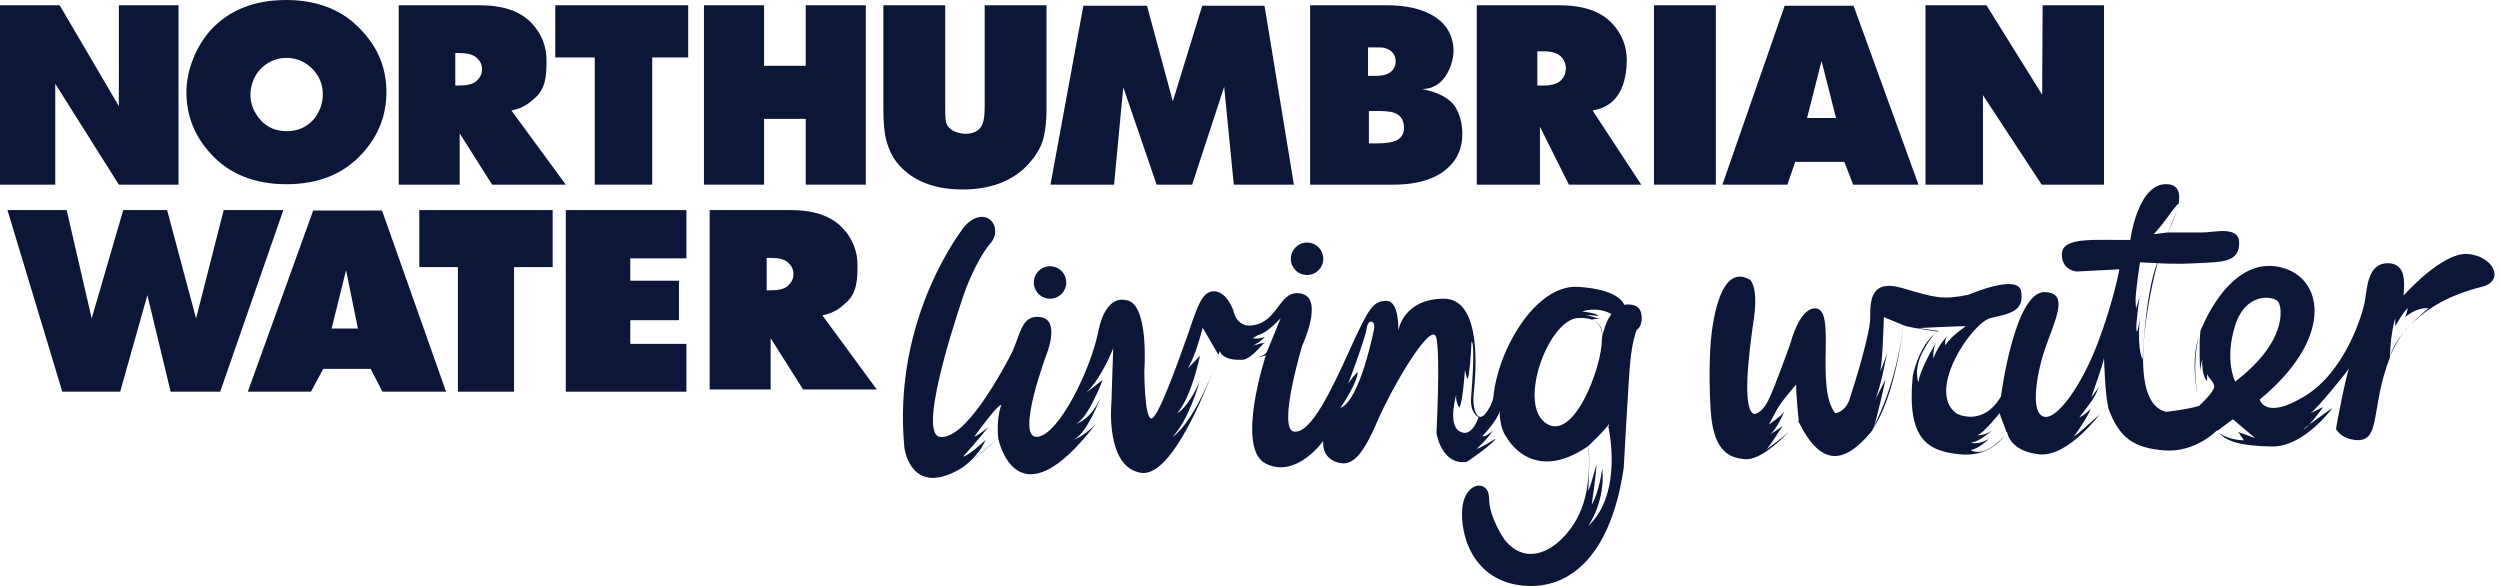
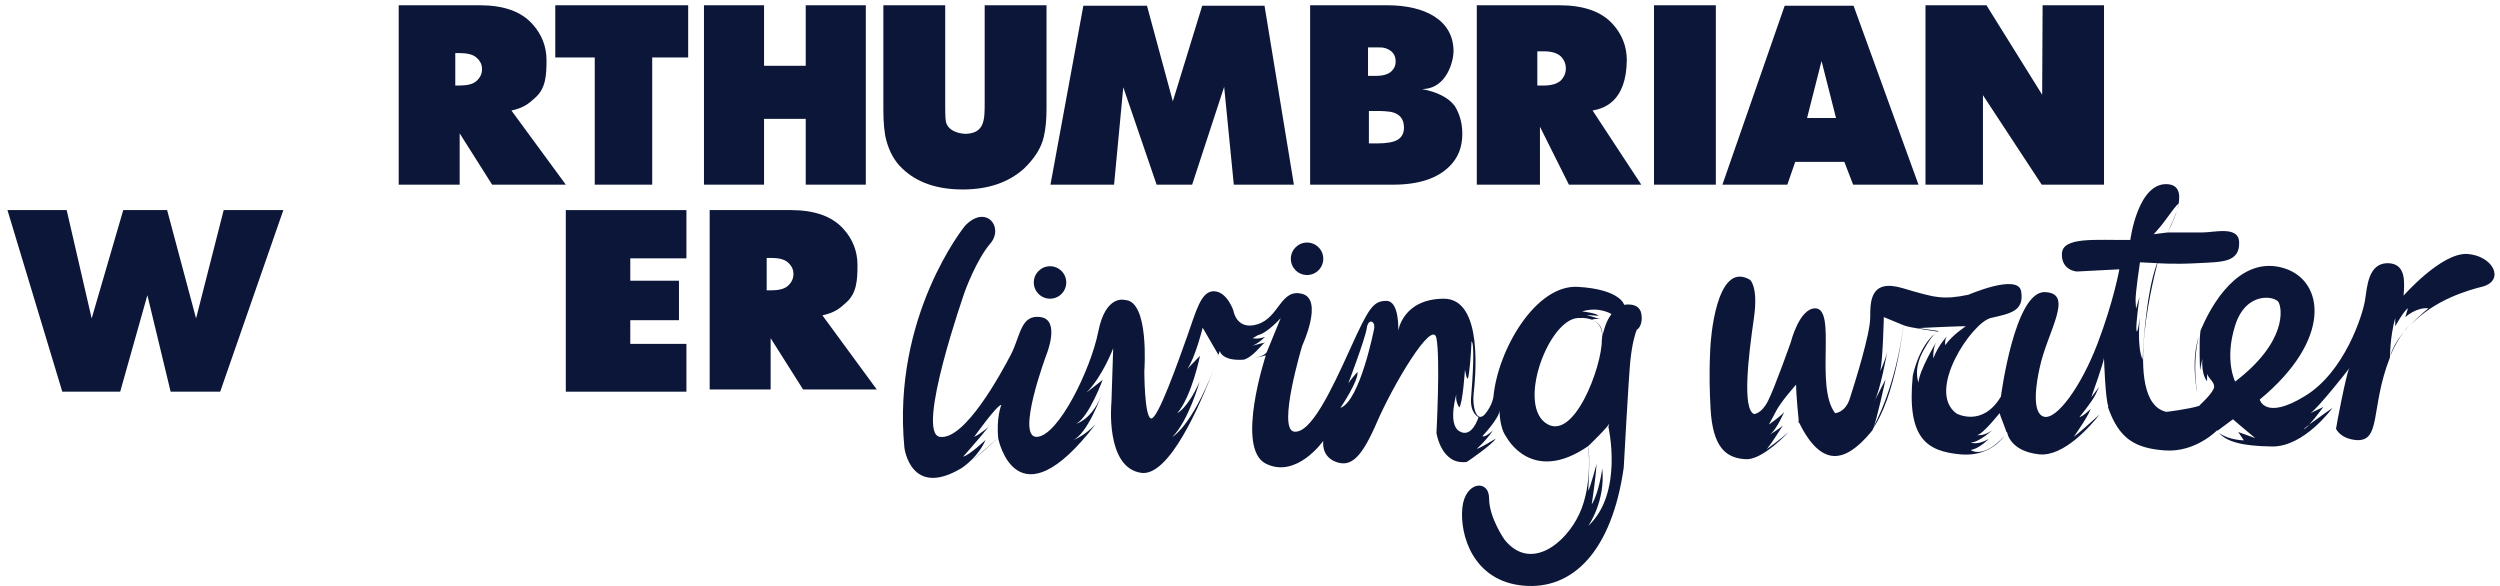
<svg xmlns="http://www.w3.org/2000/svg" fill="none" height="90" viewBox="0 0 384 90" width="384">
  <g fill="#0b1638">
-     <path d="m27.42 28.363h-9.162l-9.769-15.495v15.495h-8.489v-27.555h9.162l9.095 15.495v-15.495h9.162z" />
-     <path d="m59.353 14.148c0 3.638-1.28 6.804-3.773 9.499-2.83 3.099-6.737 4.649-11.588 4.649-4.851 0-8.758-1.55-11.588-4.649-2.493-2.695-3.773-5.861-3.773-9.499 0-1.617.337-3.369 1.011-5.053.674-1.752 1.617-3.234 2.695-4.446 2.83-3.099 6.737-4.649 11.588-4.649s8.758 1.55 11.588 4.649c2.627 2.762 3.84 5.929 3.84 9.499zm-9.769.337c0-1.415-.472-2.627-1.347-3.638-1.145-1.28-2.56-1.954-4.244-1.954-1.145 0-2.223.337-3.166 1.011-.943.674-1.617 1.55-2.021 2.695-.202.606-.337 1.28-.337 1.954 0 1.347.472 2.56 1.347 3.638 1.078 1.347 2.493 1.954 4.244 1.954 1.752 0 3.167-.674 4.244-1.954.808-1.078 1.28-2.291 1.28-3.705z" />
    <path d="m86.908 28.363h-11.318l-4.985-7.882v7.882h-9.364v-27.555h12.464c3.638 0 6.333.943 8.084 2.897 1.415 1.55 2.156 3.436 2.156 5.524 0 2.425-.135 4.379-1.752 5.794-1.01.943-1.819 1.55-3.638 1.954zm-12.868-17.718c0-.741-.27-1.28-.876-1.819-.539-.472-1.415-.674-2.627-.674h-.606v4.985h.606c1.213 0 2.088-.202 2.627-.674.606-.539.876-1.145.876-1.819z" />
    <path d="m105.704 8.826h-5.524v19.537h-8.826v-19.537h-6.063v-8.017h20.413z" />
    <path d="m132.989 28.363h-9.23v-10.106h-6.4v10.106h-9.23v-27.555h9.23v9.297h6.4v-9.297h9.23z" />
    <path d="m160.746 16.708c0 1.684-.135 3.032-.404 4.244-.405 1.819-1.483 3.436-3.099 4.985-2.358 2.088-5.457 3.166-9.365 3.166-3.975 0-7.074-1.078-9.297-3.234-1.213-1.145-1.954-2.56-2.425-4.244-.337-1.213-.472-2.829-.472-4.851v-15.967h9.499v14.889c0 1.213 0 2.088.068 2.695.134 1.886 2.492 2.223 3.301 2.156 2.695-.202 2.695-2.223 2.695-4.783v-14.956h9.499z" />
    <path d="m198.743 28.363h-9.23l-1.482-15.024-4.918 15.024h-5.457l-5.12-14.956-1.415 14.956h-9.769l5.053-27.487h9.769l3.974 14.687 4.514-14.687h9.567z" />
    <path d="m224.613 20.548c0 2.088-.674 3.705-1.954 4.985-1.886 1.886-4.783 2.83-8.623 2.83h-12.801v-27.555h11.858c5.793 0 10.172 2.291 10.172 7.074 0 1.415-1.01 5.794-4.85 5.794 2.425.472 4.109 1.347 5.053 2.627.741 1.213 1.145 2.627 1.145 4.244zm-10.24-11.116c0-1.011-.539-1.684-1.55-2.021-.337-.135-.876-.135-1.482-.135h-1.213v4.379h1.213c1.145 0 1.954-.27 2.425-.741.404-.404.607-.876.607-1.482zm1.28 10.173c0-1.347-.674-2.156-2.022-2.425-.404-.067-1.145-.135-2.155-.135h-1.213v4.985h1.28c1.482 0 2.493-.202 3.099-.539.674-.404 1.011-1.011 1.011-1.886z" />
    <path d="m252.1 28.363h-11.116l-4.447-8.893v8.893h-9.701v-27.555h12.666c3.705 0 6.467.943 8.219 2.897 1.415 1.55 2.156 3.436 2.156 5.524-.068 6.265-3.369 7.411-5.255 7.748zm-11.588-17.853c0-.741-.269-1.347-.808-1.886-.539-.472-1.348-.741-2.56-.741h-1.011v5.255h1.011c1.145 0 2.021-.27 2.56-.741.539-.539.808-1.145.808-1.886z" />
    <path d="m263.553 28.363h-9.499v-27.555h9.499z" />
    <path d="m294.678 28.363h-10.038l-1.348-3.503h-7.545l-1.213 3.503h-9.971l9.567-27.487h10.577zm-12.666-10.24-2.223-8.758-2.223 8.758z" />
    <path d="m323.176 28.363h-9.567l-9.028-13.744v13.744h-8.825v-27.555h9.364l8.556 13.744.068-13.744h9.432z" />
    <path d="m134.673 59.825h-11.318l-4.985-7.882v7.882h-9.365v-27.555h12.464c3.638 0 6.333.943 8.084 2.897 1.415 1.55 2.156 3.436 2.156 5.524 0 2.425-.135 4.379-1.751 5.794-1.011.943-1.819 1.55-3.638 1.954zm-12.8-17.718c0-.741-.269-1.28-.876-1.819-.539-.472-1.414-.674-2.627-.674h-.606v4.985h.606c1.213 0 2.088-.202 2.627-.674.607-.539.876-1.145.876-1.819z" />
    <path d="m43.522 32.27-9.701 27.891h-7.613l-3.571-14.822-4.177 14.822h-8.893l-8.421-27.891h9.095l3.84 16.64 4.851-16.64h6.737l4.447 16.64 4.244-16.64z" />
-     <path d="m68.516 60.162h-9.769l-1.819-3.503h-7.276l-1.886 3.503h-9.701l10.038-27.824h10.577zm-13.541-9.701-1.819-8.96-2.223 8.96z" />
-     <path d="m84.954 41.029h-5.996v19.133h-8.623v-19.133h-5.929v-8.758h20.481v8.758z" />
    <path d="m105.435 60.162h-18.527v-27.891h18.527v7.411h-8.623v3.436h7.478v6.063h-7.478v3.638h8.623z" />
    <path d="m200.764 42.241c1.376 0 2.492-1.116 2.492-2.493 0-1.377-1.116-2.493-2.492-2.493-1.377 0-2.493 1.116-2.493 2.493 0 1.377 1.116 2.493 2.493 2.493z" />
    <path d="m161.285 45.879c1.376 0 2.492-1.116 2.492-2.493s-1.116-2.493-2.492-2.493c-1.377 0-2.493 1.116-2.493 2.493s1.116 2.493 2.493 2.493z" />
-     <path d="m358.275 64.002c-.067-.808.068-1.482.068-1.482s-.135.606-.068 1.482z" />
    <path d="m287.537 66.023c3.638-4.918 4.85-16.169 4.85-16.169-1.212 9.499-4.311 15.158-4.783 16.034 0 .067 0 .067-.067.135z" />
    <path d="m367.101 54.772c.606-1.482 1.347-2.762 2.156-3.84-.876 1.078-1.752 2.425-2.156 3.84z" />
    <path d="m337.525 60.499c-.673-3.975-.202-7.141.203-8.825-1.011 3.234-.607 6.737-.203 8.825z" />
    <path d="m378.958 39.007c-3.974-.202-9.768 6.4-9.768 6.4.134-1.954.471-4.985-2.493-4.985-2.964.067-3.099 3.638-3.436 5.726-.337 2.156-3.099 10.981-9.23 14.687-6.13 3.773-6.939.539-6.939.539 11.184-9.23 9.904-18.19 3.84-20.144-6.063-1.954-10.442 3.84-12.733 9.095-.067.135-.134.337-.202.472-.269 1.684-.067 6.063-.067 6.063l.337-1.752c-.135 2.627.741 3.436.741 3.436v-1.347c-.135.674 1.212 1.415 1.078 2.291 0 .135-.068.202-.135.337-.404.876-1.886 2.223-2.089 2.425v.067c-1.616.539-5.12.943-5.12.943-7.141-1.617-1.347-22.838-1.347-22.838s2.493.202 6.131 0 6.602 0 6.4-3.369c-.202-2.358-3.84-1.347-5.659-1.347-1.348 0-5.323 0-5.323 0s3.975-7.074.068-7.411c-4.649-.404-5.794 8.556-5.794 8.556-5.39.067-10.443-.539-10.51 2.156-.067 2.56 2.291 2.695 2.291 2.695l6.535-.337s-.876 4.918-3.369 11.453c-2.493 6.535-6.265 11.723-8.219 11.184-1.954-.539-1.145-5.322-.674-7.411 1.146-5.592 5.457-11.588.809-11.723-4.649-.135-6.737 16.034-6.737 16.034-2.83 4.783-6.805 2.627-6.805 2.627-4.783-3.436 2.358-14.013 5.255-14.687s5.188-1.011 4.649-4.11c-.472-2.762-8.085.539-8.085.539-3.907.808-5.12.472-10.105-1.01-4.986-1.482-4.986 2.021-4.986 4.514s-2.358 10.038-3.099 12.329c-.673 2.291-2.29 2.358-2.29 2.358-3.167-4.109.336-16.169-3.099-16.102-2.426.067-3.706 5.188-3.706 5.188s-2.493 7.074-3.503 9.028c-1.011 2.021-2.156 2.021-2.156 2.021-1.819-.808-.876-8.758 0-14.822.674-4.783-.606-5.794-.606-5.794-5.322-3.167-6.064 9.903-6.064 9.903s-.336 3.975 0 9.903c.337 5.929 2.358 7.613 5.457 7.748 2.022.067 4.851-2.425 6.535-4.177-1.28 1.145-2.897 2.291-3.436 2.695-.067.067-.067.067-.134.135-.068.067 0 0 .134-.135.068-.067.068-.067.135-.135.674-.808 2.021-2.964 2.426-3.571-.472.472-2.022 1.415-2.022 1.415 1.011-.674 2.224-3.503 2.224-3.503-.337.539-2.358 1.954-2.358 1.954s.269-.472 1.078-2.021c.741-1.482 3.099-4.11 3.099-4.11 0 1.684.404 5.524.404 5.524 0 .067-.067.202-.135.337.068-.067.135-.135.135-.135 3.503 7.141 7.141 6.265 11.049 1.617.067-.135.202-.202.269-.337 0 0 0-.067.067-.135.539-1.145 1.954-7.68 1.954-7.68l-1.751 3.436c.943-1.684 2.021-7.748 2.021-7.748-.27 1.28-1.078 3.032-1.078 3.032.404-1.954.539-8.287.539-8.287l3.099 1.28c.808.337 5.12.943 5.12.943l-.067.067c.202-.135.336-.202.336-.135l-3.166-.472s6.804-.337 7.276-.27c0 0-2.021 1.28-3.166 2.897 0 0-.135-.943.336-1.415 0 0-1.347 1.28-2.155 3.436 0 0-.135-1.28.404-2.425 0 0-2.56 4.244-2.695 6.131 0 0-.876-2.021.808-4.985.809-1.482 1.415-2.223 1.752-2.56-2.627 2.223-3.436 6.535-3.436 6.535-.943 9.701 2.223 11.588 7.344 12.059 3.84.337 5.928-1.752 6.737-2.83-3.302 3.638-5.188 2.156-5.188 2.156 1.347-.202 2.762-1.684 2.762-1.684-1.751 1.011-2.762.539-2.762.539 1.28 0 3.301-1.886 3.301-1.886-1.28.943-2.29.741-2.29.741.875-.135 3.436-3.369 3.436-3.369.067.337.943 2.493 1.077 2.964 0-.067.068-.067.068-.067s.337 2.964 4.985 3.436c3.706.337 7.748-4.244 9.23-6.131-1.415 1.28-3.436 3.099-3.975 3.436 0 0 2.089-2.897 2.628-4.312 0 0-1.213 1.213-1.752 1.28 0 0 1.954-2.358 2.493-3.503s.539-1.145.539-1.145l-1.213 1.617s1.954-5.457 1.954-6.063c0 0 .202 6.333.673 7.478l-.067.067c1.684 4.851 4.11 6.333 8.758 6.67 4.716.337 8.017-3.099 8.017-3.099l.068.067 2.358-1.752s1.953 1.684 3.435 2.897l-2.627-.943.876 1.28s-2.291 0-3.84-1.145c1.212 1.347 3.503 2.021 8.084 2.088 4.986.135 9.365-5.929 9.365-5.929s-2.291 1.617-3.571 2.56c-.269.337-.539.539-.741.674-.27.135.135-.202.741-.674.943-1.011 2.156-2.695 2.156-2.695l-1.954.943c1.213-.876 5.39-6.131 5.929-6.872 0 0 0-.067.067-.067.067-.067 0 0-.067.067-.472.943-2.021 9.028-2.021 9.297.471.808 1.347 1.482 2.829 1.684 4.245.539 2.358-4.783 5.457-12.666 0 0 0-3.166.809-6.063v1.28s1.347-2.425 1.953-2.762l-.404 1.347s1.684-1.55 3.571-1.347c0 0-1.28.943-2.695 2.493 3.705-3.84 8.691-5.255 11.116-5.861 3.301-1.01 1.482-4.716-2.493-4.985zm-47.092-4.244c.607-.674 2.83-3.975 2.763-3.369-.068.943-1.685 4.312-1.685 4.312l-2.155.27c0 .067.606-.674 1.077-1.213zm-3.166 13.878s-.404 3.032-.539 2.088c-.135-.943.472-5.12.472-5.12l-.539 1.819s0 0-.068-1.145c-.067-1.145.674-5.996.674-5.996l2.627.135c-1.886 4.985-2.223 14.822-2.223 14.822-.943-2.088-.404-6.602-.404-6.602zm14.619 9.971s-1.684-3.301 0-8.623c1.685-5.322 6.131-4.514 6.67-3.571.539.943 1.347 6.063-6.67 12.194z" />
    <path d="m370.065 49.989c-.269.27-.539.606-.741.876.202-.337.472-.606.741-.876z" />
    <path d="m153.335 67.236s-2.627 2.425-4.581 3.84c1.347-.943 2.897-2.223 4.581-3.84z" />
    <path d="m252.1 48.17c-.337-1.819-2.627-1.347-2.627-1.347s-.539-2.358-7.074-2.762-12.329 9.701-13.003 16.843c0 0-.134 1.347-1.347 2.762-1.28 1.347-1.954-1.28-1.684-3.301.202-2.021 1.616-14.552-4.649-14.485s-6.939 4.918-6.939 4.918.202-4.581-1.819-4.581-2.695 1.01-5.592 7.411-6.063 13.07-8.623 12.666c-2.56-.471 1.28-13.205 1.28-13.205s3.301-7.074 0-7.95c-3.301-.876-3.503 3.571-6.805 4.649-3.301 1.078-3.772-2.088-3.772-2.088s-.944-2.897-2.965-2.964-2.762 3.099-4.109 6.872c-1.348 3.773-4.581 13.002-5.592 12.666-1.011-.337-1.011-7.276-1.011-7.276s.809-10.779-2.964-10.914c0 0-2.964-.943-4.109 4.851-1.146 5.794-6.131 16.034-9.432 16.169-3.301.135 1.482-12.666 1.482-12.666s2.156-5.255-.876-5.726c-3.099-.472-3.099 2.829-4.581 5.726-1.482 2.829-7.074 13.205-10.914 12.666s3.84-22.367 3.84-22.367 1.752-4.851 3.907-7.343c2.156-2.56-.741-6.063-3.907-2.695 0 0-11.251 13.811-9.297 34.09 0 0 .943 7.747 8.691 3.166.539-.337 2.694-1.886 3.772-4.379 0 0-2.492 2.358-3.436 2.56 0 0 2.291-2.56 3.908-4.581 0 0-1.213 1.078-2.223 1.55 0 0 3.503-4.918 4.177-4.918 0 0-.809 1.954-.472 5.188 0 0 2.762 13.676 14.956-2.223-1.886 1.954-3.436 2.425-3.436 2.425 2.156-.943 4.245-6.67 4.245-6.67-1.482 3.571-3.773 4.177-3.773 4.177 1.954-1.078 4.042-6.737 4.042-6.737l-2.492 1.954c2.492-2.493 4.109-6.804 4.109-6.804l-.269 8.287s-1.011 10.038 4.581 10.847c4.312.606 9.095-10.577 11.116-15.899-3.436 8.826-6.333 10.375-6.333 10.375 2.493-2.493 4.177-8.489 4.177-8.489-1.819 4.11-3.436 4.851-3.436 4.851 2.223-2.56 3.503-8.825 3.503-8.825l-1.953 2.021c1.212-1.684 2.358-6.333 2.358-6.333l2.425 4.177c.135-.404.202-.606.202-.606s.27 1.55 3.571 1.347h.067c1.28-.27 2.897-2.358 3.099-2.493.943-.404-1.684.337-1.684.337 1.078-.471 1.886-1.347 1.886-1.347-1.078.404-1.886.202-1.886.202l.808-.472c1.483-.337 3.504-2.627 3.504-2.627-.472 1.145-2.156 5.255-2.156 5.255-.539.808-2.762 1.078-3.571 1.145.876-.067 2.021-.27 3.436-.674 0 0-4.716 14.283 0 16.64 4.716 2.358 8.826-3.503 8.826-3.503s-.405 2.358 1.953 3.234 3.975-.741 6.333-6.198 8.489-15.899 9.095-12.8c.606 3.099 0 14.552 0 14.552s.741 4.985 4.649 4.446c.067 0 3.975-2.695 4.446-3.571 0 0-2.493 1.55-2.897 1.55 0 0 1.348-1.145 2.493-2.83 0 0-1.28 1.213-1.617.876 0 0 2.493-2.627 2.627-3.908 0 0-.067 2.627 1.078 4.11 0 0 3.84 7.343 12.531 1.347 0 0 3.099-2.964 3.301-3.571v-.067s0 0 0-.067v.067c-.067.202-.202.674-.202.674s2.358 10.173-3.099 15.226c0 0 2.695-3.773 2.156-8.825 0 0-.471 3.705-1.617 5.524 0 0 .607-3.908.741-6.198 0 0-.943 3.571-1.28 4.11 0 0 .337-5.659 0-6.872 0 0 .741 5.861-1.347 10.375-2.089 4.581-7.546 8.96-11.52 3.975 0 0-2.358-3.369-2.358-6.333 0-2.964-3.706-2.627-4.11 1.482s1.617 11.184 9.297 11.925c7.68.741 13.676-5.322 15.495-18.123 0 0 .741-13.676 1.011-16.371.269-2.627.741-4.244 1.01-4.851 0 .135 1.011-.606.674-2.425zm-41.028 2.291s-2.156 11.116-5.188 12.194c0 0 2.83-4.177 2.627-5.524 0 0-.875.943-1.414 1.752 0 0 2.56-6.737 2.829-8.421.202-1.617 1.348-1.213 1.146 0zm13.069 15.765c-1.886-1.145-.336-6.063-.336-6.063-.472 1.28.336 2.425.336 2.425.539-.606.876-5.794.876-5.794.27 1.347.404 1.954.607.606.269-1.819.404-4.985.404-4.985.539.404.135 6.131-.068 8.623-.202 2.493 1.146 3.032 1.146 3.032s-1.011 3.369-2.965 2.156zm21.896-14.013c.067 3.975-4.379 16.102-8.758 12.666-4.11-3.234.673-15.832 5.12-16.034 4.446-.27 3.638 3.369 3.638 3.369zm1.212-3.571c-.673.943-1.145 3.032-1.145 3.032.202-2.088-1.617-2.56-1.617-2.56.809-.27 1.415-.067 1.415-.067l-2.223-.674 1.819.135c-.135-.404-2.493-.674-2.493-.674 2.628-.808 4.514.404 4.514.404z" />
    <path d="m230.676 67.909c-.067.067-.135.135-.269.202.067-.067.202-.135.269-.202z" />
    <path d="m229.868 68.583c-.068.067-.068.067-.135.135 0-.067.067-.067.135-.135z" />
    <path d="m186.953 54.974c.067-.202.134-.337.134-.472 0 .202-.067.337-.134.472z" />
  </g>
</svg>